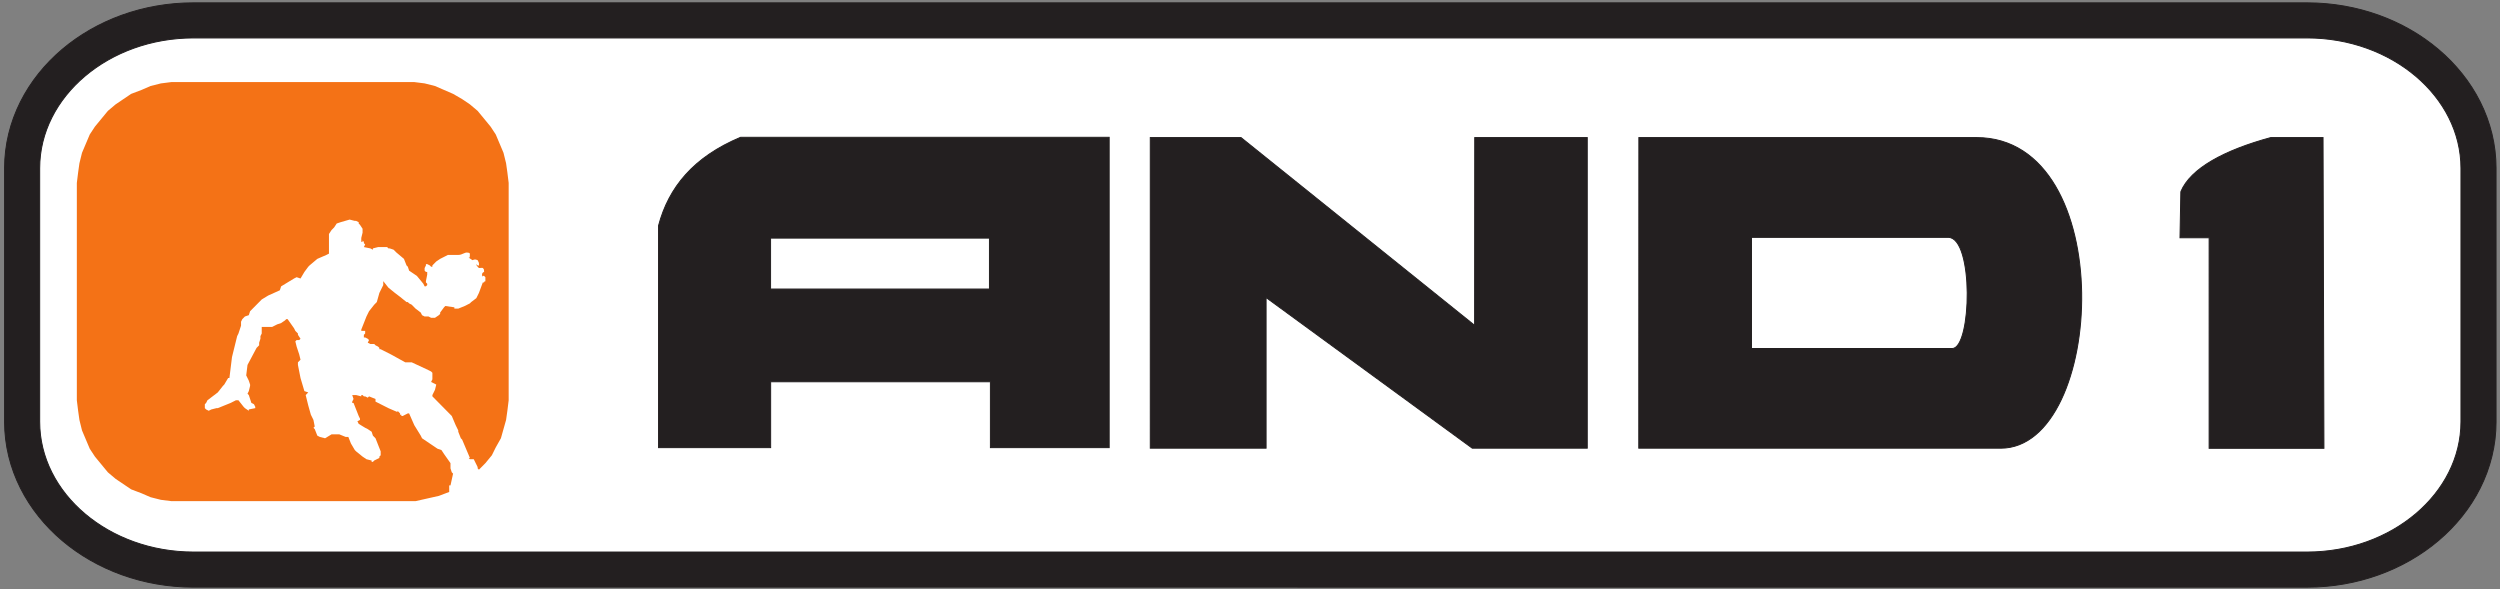
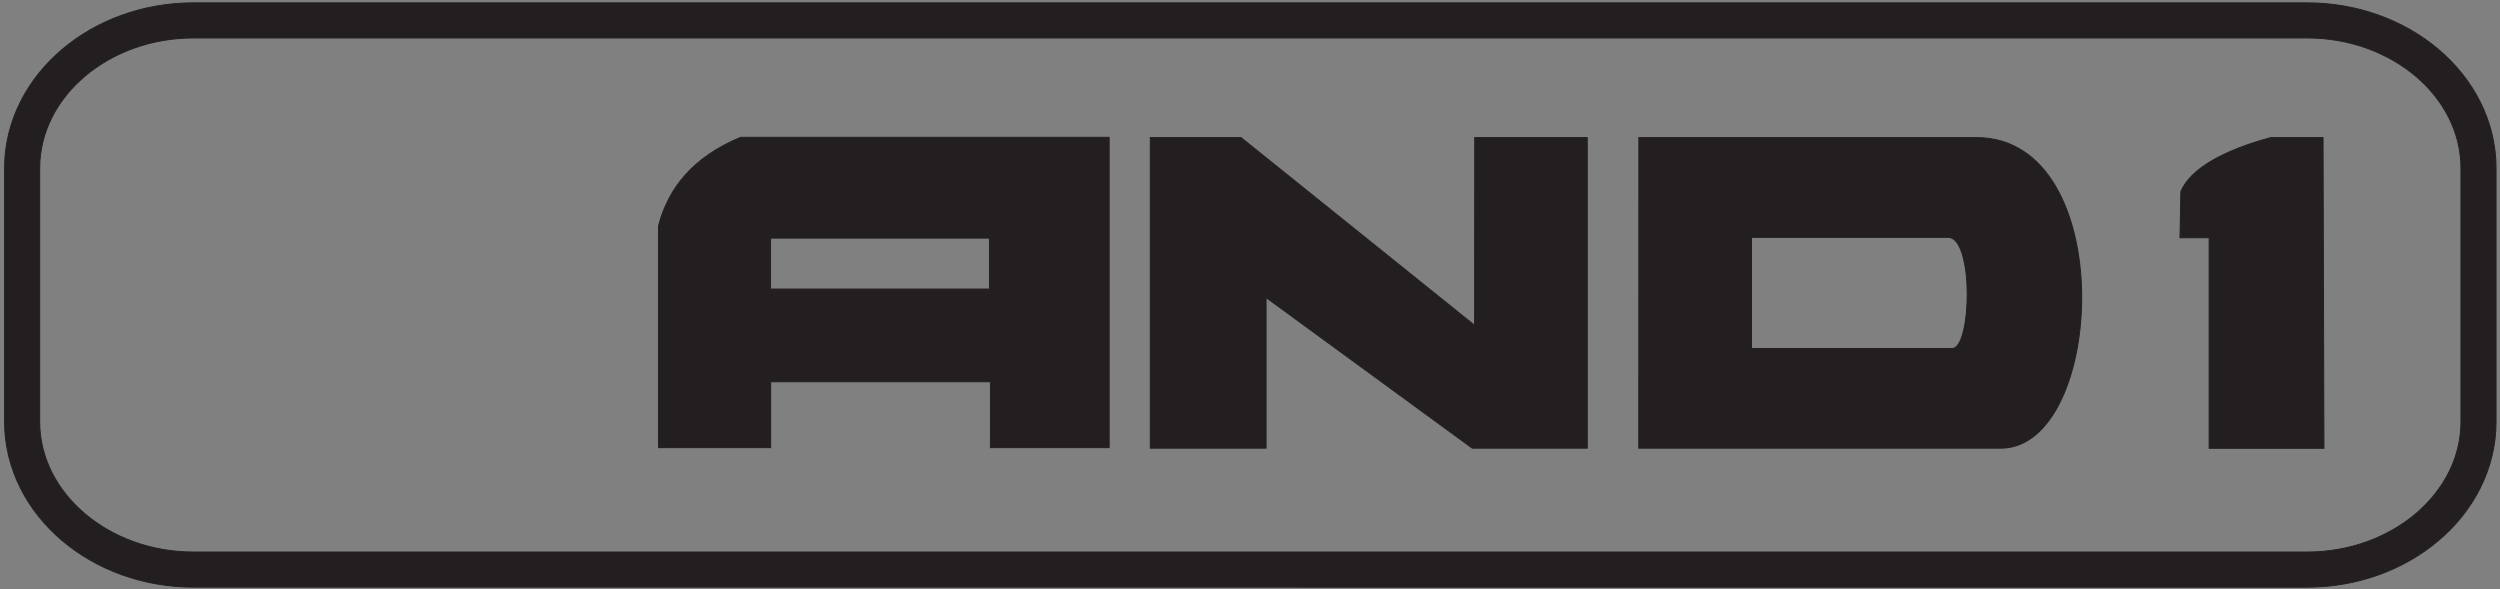
<svg xmlns="http://www.w3.org/2000/svg" xmlns:ns1="http://sodipodi.sourceforge.net/DTD/sodipodi-0.dtd" xmlns:ns2="http://www.inkscape.org/namespaces/inkscape" version="1.1" id="svg2" width="724" height="170.667" viewBox="0 0 724 170.667" ns1:docname="AND1.eps">
  <rect x="0" y="0" width="724" height="170.667" fill="#808080" stroke="none" />
  <defs id="defs6" />
  <ns1:namedview id="namedview4" pagecolor="#ffffff" bordercolor="#000000" borderopacity="0.25" ns2:showpageshadow="2" ns2:pageopacity="0.0" ns2:pagecheckerboard="0" ns2:deskcolor="#d1d1d1" />
  <g id="g8" ns2:groupmode="layer" ns2:label="ink_ext_XXXXXX" transform="matrix(1.333,0,0,-1.333,0,170.667)">
    <g id="g10" transform="scale(0.1)">
-       <path d="M 420.188,1217.93 H 5012.56 l 17.78,-0.38 17.78,-1.16 17.53,-1.9 17.28,-2.63 16.98,-3.34 16.66,-4.03 16.34,-4.71 15.98,-5.37 15.61,-5.99 15.21,-6.62 14.78,-7.22 14.34,-7.81 13.88,-8.38 13.39,-8.92 12.88,-9.46 12.34,-9.97 11.8,-10.47 11.21,-10.96 10.61,-11.42 9.98,-11.86 9.33,-12.3 8.65,-12.71 7.96,-13.11 7.22,-13.48 6.47,-13.84 5.7,-14.18 4.89,-14.483 4.05,-14.786 3.2,-15.054 2.31,-15.301 1.4,-15.52 0.47,-15.41 V 363.75 l -0.47,-15.414 -1.4,-15.52 -2.32,-15.3 -3.19,-15.051 -4.06,-14.785 -4.88,-14.492 -5.7,-14.176 -6.47,-13.84 -7.23,-13.481 -7.95,-13.105 -8.66,-12.711 -9.33,-12.297 -9.98,-11.867 -10.61,-11.422 -11.21,-10.953 -11.8,-10.473 -12.34,-9.968 -12.88,-9.461 -13.39,-8.922 -13.88,-8.375 -14.34,-7.805 -14.78,-7.223 -15.21,-6.621 -15.61,-6 -15.98,-5.363 -16.33,-4.707 -16.68,-4.031 -16.98,-3.344 -17.26,-2.629 -17.53,-1.902 -17.78,-1.156 -17.78,-0.383 H 420.188 l -17.778,0.383 -17.777,1.156 -17.535,1.902 -17.266,2.629 -16.98,3.34 -16.672,4.035 -16.336,4.703 -15.981,5.359 -15.605,6.004 -15.203,6.617 -14.785,7.222 -14.344,7.809 -13.875,8.371 -13.391,8.926 -12.883,9.453 -12.343,9.972 -11.793,10.473 -11.215,10.953 -10.61,11.422 -9.98,11.863 -9.336,12.297 -8.652,12.711 -7.953,13.11 -7.227,13.48 -6.473,13.84 -5.695,14.176 -4.887,14.492 -4.059,14.785 -3.195,15.055 -2.312,15.301 -1.406,15.523 -0.465,15.414 v 551.406 l 0.465,15.41 1.406,15.524 2.312,15.301 3.195,15.054 4.055,14.785 4.891,14.5 5.691,14.17 6.473,13.84 7.223,13.48 7.957,13.11 8.652,12.71 9.332,12.3 9.985,11.86 10.605,11.42 11.215,10.95 11.789,10.48 12.344,9.97 12.882,9.46 13.387,8.92 13.879,8.37 14.34,7.81 14.785,7.22 15.207,6.62 15.606,6 15.984,5.36 16.336,4.71 16.672,4.03 16.98,3.34 17.27,2.63 17.531,1.9 17.781,1.16 17.782,0.38" style="fill:#ffffff;fill-opacity:1;fill-rule:evenodd;stroke:none" id="path12" />
      <path d="M 419.586,1274.14 H 5013.18 l 19.6,-0.43 20.19,-1.31 19.95,-2.17 19.67,-3 19.35,-3.8 19.04,-4.6 18.66,-5.38 18.29,-6.14 17.89,-6.87 17.45,-7.61 17,-8.29 16.53,-9.01 16.04,-9.67 15.5,-10.33 14.95,-10.98 14.38,-11.61 13.77,-12.23 13.14,-12.85 12.47,-13.43 11.79,-14.01 11.06,-14.56 10.3,-15.13 9.49,-15.64 8.66,-16.16 7.79,-16.64 6.86,-17.11 5.91,-17.53 4.93,-17.935 3.88,-18.285 2.8,-18.61 1.71,-18.875 0.55,-17.949 v -553.09 l -0.55,-17.949 -1.71,-18.875 -2.8,-18.613 -3.89,-18.281 -4.92,-17.942 -5.91,-17.527 -6.87,-17.106 -7.79,-16.64 -8.65,-16.157 -9.51,-15.652 -10.29,-15.121 -11.05,-14.566 -11.79,-14.012 -12.48,-13.422 -13.14,-12.848 -13.77,-12.234 -14.37,-11.609 -14.96,-10.977 -15.51,-10.332 -16.02,-9.672 -16.53,-9.004 -17,-8.297 -17.47,-7.609 -17.88,-6.875 -18.28,-6.133 -18.67,-5.387 -19.03,-4.59 -19.36,-3.809 -19.67,-3 -19.94,-2.16 -20.19,-1.316 -19.6,-0.422 H 419.586 l -19.602,0.422 -20.211,1.316 -19.937,2.16 -19.668,2.996 -19.355,3.812 -19.02,4.59 -18.676,5.387 -18.289,6.129 -17.879,6.879 -17.453,7.602 -17.012,8.301 -16.535,9.004 -16.019,9.676 -15.5,10.332 -14.957,10.969 -14.383,11.613 -13.774,12.234 -13.136,12.832 -12.485,13.438 -11.773,14.004 -11.055,14.578 -10.297,15.121 -9.496,15.649 -8.672,16.156 -7.781,16.64 -6.871,17.106 -5.91,17.527 -4.914,17.938 -3.883,18.289 -2.816,18.613 -1.715,18.875 -0.539,17.949 v 553.09 l 0.539,17.949 1.715,18.875 2.812,18.61 3.887,18.289 4.914,17.941 5.91,17.53 6.871,17.1 7.781,16.64 8.66,16.16 9.5,15.65 10.297,15.12 11.047,14.58 11.789,14 12.485,13.43 13.129,12.84 13.777,12.24 14.375,11.61 14.961,10.97 15.5,10.33 16.023,9.68 16.532,9 17,8.3 17.464,7.6 17.883,6.88 18.289,6.13 18.676,5.38 19.02,4.6 19.355,3.8 19.672,3 19.934,2.17 20.21,1.31 z m 0.816,-76.25 H 5012.34 c 183.83,0 334.19,-127.38 334.19,-283.038 V 364.051 c 0,-155.66 -150.39,-283.043 -334.19,-283.043 H 420.402 C 236.609,81.008 86.211,208.367 86.211,364.051 v 550.801 c 0,155.688 150.375,283.038 334.191,283.038 z M 1430.73,307.801 h 243.54 V 450.84 h 477.44 V 307.801 h 258.01 v 674.301 h -800.6 C 1506.64,939.195 1452.73,873.293 1430.73,790.18 Z m 243.36,455.183 h 475.55 v -110.66 h -475.55 z m 824.95,218.457 V 306.582 h 251.57 v 327.293 l 448.02,-327.293 h 249.74 v 674.859 h -244.45 l -0.27,-407.933 -507.49,407.933 z m 1061.47,0 -0.2,-674.859 h 786.3 c 227.67,0 258.95,674.859 -52.68,674.859 z m 244.67,-216.773 h 427.64 c 55.6,-0.879 50.88,-239.848 8.87,-241.469 h -436.51 z m 932.8,99.273 -1.86,-100.253 h 63.3 V 306.336 h 249.42 l -1.95,675.105 h -113.54 c -100.55,-27.273 -174.3,-66.789 -195.37,-117.5" style="fill:#231f20;fill-opacity:1;fill-rule:evenodd;stroke:none" id="path14" />
      <path d="M 419.586,1274.14 H 5013.18 l 19.6,-0.43 20.19,-1.31 19.95,-2.17 19.67,-3 19.35,-3.8 19.04,-4.6 18.66,-5.38 18.29,-6.14 17.89,-6.87 17.45,-7.61 17,-8.29 16.53,-9.01 16.04,-9.67 15.5,-10.33 14.95,-10.98 14.38,-11.61 13.77,-12.23 13.14,-12.85 12.47,-13.43 11.79,-14.01 11.06,-14.56 10.3,-15.13 9.49,-15.64 8.66,-16.16 7.79,-16.64 6.86,-17.11 5.91,-17.53 4.93,-17.935 3.88,-18.285 2.8,-18.61 1.71,-18.875 0.55,-17.949 v -553.09 l -0.55,-17.949 -1.71,-18.875 -2.8,-18.613 -3.89,-18.281 -4.92,-17.942 -5.91,-17.527 -6.87,-17.106 -7.79,-16.64 -8.65,-16.157 -9.51,-15.652 -10.29,-15.121 -11.05,-14.566 -11.79,-14.012 -12.48,-13.422 -13.14,-12.848 -13.77,-12.234 -14.37,-11.609 -14.96,-10.977 -15.51,-10.332 -16.02,-9.672 -16.53,-9.004 -17,-8.297 -17.47,-7.609 -17.88,-6.875 -18.28,-6.133 -18.67,-5.387 -19.03,-4.59 -19.36,-3.809 -19.67,-3 -19.94,-2.16 -20.19,-1.316 -19.6,-0.422 H 419.586 l -19.602,0.422 -20.211,1.316 -19.937,2.16 -19.668,2.996 -19.355,3.812 -19.02,4.59 -18.676,5.387 -18.289,6.129 -17.879,6.879 -17.453,7.602 -17.012,8.301 -16.535,9.004 -16.019,9.676 -15.5,10.332 -14.957,10.969 -14.383,11.613 -13.774,12.234 -13.136,12.832 -12.485,13.438 -11.773,14.004 -11.055,14.578 -10.297,15.121 -9.496,15.649 -8.672,16.156 -7.781,16.64 -6.871,17.106 -5.91,17.527 -4.914,17.938 -3.883,18.289 -2.816,18.613 -1.715,18.875 -0.539,17.949 v 553.09 l 0.539,17.949 1.715,18.875 2.812,18.61 3.887,18.289 4.914,17.941 5.91,17.53 6.871,17.1 7.781,16.64 8.66,16.16 9.5,15.65 10.297,15.12 11.047,14.58 11.789,14 12.485,13.43 13.129,12.84 13.777,12.24 14.375,11.61 14.961,10.97 15.5,10.33 16.023,9.68 16.532,9 17,8.3 17.464,7.6 17.883,6.88 18.289,6.13 18.676,5.38 19.02,4.6 19.355,3.8 19.672,3 19.934,2.17 20.21,1.31 z m 0.816,-76.25 H 5012.34 c 183.83,0 334.19,-127.38 334.19,-283.038 V 364.051 c 0,-155.66 -150.39,-283.043 -334.19,-283.043 H 420.402 C 236.609,81.008 86.211,208.367 86.211,364.051 v 550.801 c 0,155.688 150.375,283.038 334.191,283.038 z M 1430.73,307.801 h 243.54 V 450.84 h 477.44 V 307.801 h 258.01 v 674.301 h -800.6 C 1506.64,939.195 1452.73,873.293 1430.73,790.18 Z m 243.36,455.183 h 475.55 v -110.66 h -475.55 z m 824.95,218.457 V 306.582 h 251.57 v 327.293 l 448.02,-327.293 h 249.74 v 674.859 h -244.45 l -0.27,-407.933 -507.49,407.933 z m 1061.47,0 -0.2,-674.859 h 786.3 c 227.67,0 258.95,674.859 -52.68,674.859 z m 244.67,-216.773 h 427.64 c 55.6,-0.879 50.88,-239.848 8.87,-241.469 h -436.51 z m 932.8,99.273 -1.86,-100.253 h 63.3 V 306.336 h 249.42 l -1.95,675.105 h -113.54 c -100.55,-27.273 -174.3,-66.789 -195.37,-117.5 z" style="fill:none;stroke:#231f20;stroke-width:2.16;stroke-linecap:butt;stroke-linejoin:miter;stroke-miterlimit:2.613;stroke-dasharray:none;stroke-opacity:1" id="path16" />
-       <path d="m 394.461,1101.96 v 0 h -22.473 l -22.468,-2.84 -22.473,-5.69 -19.66,-8.54 -22.473,-8.53 -16.855,-11.38 -16.852,-11.38 -16.855,-14.22 -14.043,-17.07 -14.043,-17.07 -11.239,-17.072 -8.425,-19.914 -8.426,-19.914 -5.621,-22.758 -2.809,-19.914 -2.808,-22.758 v -472.246 0 l 2.808,-22.758 2.809,-19.914 5.621,-22.758 8.426,-19.918 8.425,-19.91 11.239,-17.07 14.043,-17.07 14.043,-17.067 16.855,-14.226 16.852,-11.379 16.855,-11.383 22.473,-8.531 19.66,-8.535 22.473,-5.692 22.468,-2.844 h 22.473 483.133 v 0 h 25.281 l 25.277,5.692 25.282,5.687 22.472,8.535 v 0 2.848 0 8.531 0 2.844 h 2.809 v 0 l 5.617,25.606 v 0 l -2.809,2.847 v 0 0 l -2.808,8.535 v 11.375 0 0 0 l -14.043,19.914 v 0 l -5.617,8.536 -8.43,2.847 v 0 0 l -16.855,11.379 -16.852,11.379 v 0 l -2.809,5.688 v 0 l -14.043,22.757 -11.234,25.606 v 0 h -2.809 v 0 l -11.238,-5.692 v 0 h -2.808 v 2.848 0 h -2.809 v 2.844 0 l -5.617,5.691 v 0 0 -2.847 0 l -19.664,8.535 v 0 l -28.086,14.226 v 0 5.692 l -14.047,5.687 v 0 l -2.809,-2.844 v 0 l -5.621,2.844 h -2.808 l -2.809,2.84 v 0 0 h -2.809 v 0 -2.84 0 0 l -11.238,2.84 v 0 h -2.808 -5.61 v 0 l 2.805,-8.527 v 0 l -2.805,-5.692 v -2.843 h 2.805 v 0 l 11.234,-28.454 v 0 l 2.809,-5.687 v -2.844 0 l -5.617,-2.847 v 0 l 2.808,-5.688 v 0 l 14.043,-8.535 v 0 l 5.621,-2.848 v 0 l 8.426,-5.687 v 0 l 2.809,-8.535 v 0 l 5.621,-5.688 v 0 l 5.613,-14.223 5.617,-14.226 v 0 -8.535 l -2.808,-2.844 v -2.848 0 l -11.235,-5.687 v 0 l -2.808,-2.848 h -2.809 v 0 2.848 0 0 l -11.234,2.844 -8.43,5.691 -14.047,11.379 v 0 l -2.808,2.844 v 0 0 l -8.422,14.226 -5.617,14.219 v 0 h -2.809 -2.809 v 0 l -14.047,5.695 v 0 0 h -11.234 v 0 h -2.812 -2.809 v 0 l -14.043,-8.535 v 0 l -11.234,2.84 v 0 l -5.618,2.848 v 0 l -5.621,14.222 v 0 l -2.808,2.848 v 0 l 2.808,2.848 -2.808,14.222 v 0 l -5.617,11.379 v 0 l -5.618,19.914 -5.617,22.754 v 0 0 0 0 0 l 2.809,2.848 2.808,2.843 v 0 l -8.425,2.844 v 0 0 l -8.43,28.453 -5.617,28.45 v 0 2.839 2.848 l 5.617,5.688 v 0 l -2.809,11.382 v 0 l -2.808,8.536 -2.809,8.531 v 0 l -2.808,11.379 v 0 l 2.808,2.847 v 0 h 5.617 v 0 l 2.809,2.844 v 0 l -5.617,8.535 v 0 0 0 0 0 0 2.844 0 l -5.617,5.691 -2.809,5.692 v 0 l -14.047,19.91 v 0 h -2.809 v 0 l -2.808,-2.844 v 0 0 0 l -8.422,-5.691 -8.43,-2.844 -11.234,-5.687 v 0 h -22.473 v 0 -2.844 0 -11.383 l -2.808,-5.687 v 0 -5.692 0 l -2.809,-8.535 v 0 -2.844 -2.847 0 l -5.617,-5.688 v 0 l -19.664,-36.98 v 0 l -2.809,-22.762 v 0 l 5.617,-11.379 2.809,-8.535 v 0 0 0 -2.844 0 l -2.809,-11.383 v 0 l -2.808,-5.687 2.808,-2.848 2.809,-8.527 2.809,-8.535 v 0 l 5.621,-2.848 2.808,-5.688 v 0 -2.847 0 l -14.047,-2.844 v -2.844 0 l -8.425,5.688 v 0 l -2.809,2.847 v 0 l -11.238,14.223 v 0 h -5.617 v 0 l -11.235,-5.687 v 0 l -14.043,-5.692 -14.047,-5.691 h -2.808 v 0 l -11.235,-2.844 -5.617,-2.844 -5.617,2.844 v 0 l -2.809,2.844 v 0 5.691 2.844 0 l 2.809,2.848 2.809,5.687 v 0 l 22.468,17.066 v 0 l 11.239,14.227 v 0 l 2.808,2.844 v 0 0 0 l 8.426,14.226 h 2.809 v 0 l 2.808,22.758 2.809,22.758 v 0 l 5.617,22.758 5.621,22.762 2.805,5.687 v 0 l 5.617,17.07 v 0 2.844 5.688 0 l 2.809,5.691 v 0 0 l 5.621,5.691 8.425,2.844 v 0 l 2.809,8.535 v 0 l 5.621,5.692 5.617,5.687 v 0 l 14.043,14.223 14.043,8.535 v 0 l 25.285,11.383 v 0 l 2.809,8.535 v 0 l 14.039,8.535 14.047,8.535 v 0 l 5.617,2.84 8.426,-2.84 v 0 l 8.43,14.219 8.425,11.383 2.809,2.844 v 0 l 16.855,14.226 19.665,8.535 v 0 l 5.617,2.84 v 0 19.914 22.762 0 l 5.613,8.531 2.809,2.848 v 0 l 2.812,2.84 v 0 0 l 5.617,8.535 8.426,2.848 19.664,5.687 v 0 l 11.231,-2.84 h 2.808 v 0 l 5.621,-2.847 v 0 -2.848 l 2.809,-2.84 v 0 l 5.617,-8.535 v -5.688 -2.847 0 l -2.809,-11.379 v -8.535 0 h 2.809 v 2.843 l 2.809,-2.843 v 0 -2.844 0 l 2.808,-2.848 v 0 l -2.808,-5.687 v 0 l 14.047,-2.848 v 0 0 l 5.617,-2.844 v 2.844 0 l 11.234,2.848 h 8.43 v 0 h 5.617 5.617 v 0 0 l 2.809,-2.848 h 2.808 v 0 l 8.43,-2.844 5.617,-5.691 v 0 l 16.852,-14.219 v 0 l 5.617,-14.226 2.812,-2.844 v 0 l 2.809,-8.535 v 0 l 8.422,-5.692 v 0 l 8.43,-5.691 v 0 l 14.046,-17.067 v 0 l 2.805,-5.687 v 0 h 2.809 l 2.808,2.844 v 0 2.843 l -2.808,2.848 v 0 2.844 0 l 2.808,14.223 v 0 2.843 0 0 2.844 0 0 0 h -2.808 v 0 0 0 l -2.809,2.848 v 0 5.687 0 l 2.809,5.692 v 0 2.843 0 h 2.808 v 0 l 5.618,-2.843 v 0 l 2.812,-2.844 v 0 h 2.809 v 2.844 0 l 2.808,2.843 v 0 l 5.617,5.692 v 0 l 8.43,5.691 v 0 l 5.617,2.844 v 0 l 5.617,2.844 v 0 l 5.618,2.847 v 0 h 2.808 v 0 h 11.235 v 0 h 8.429 v 0 c 9.26,0 13.36,6.25 20.61,5.051 4.44,-0.742 4.67,-0.719 4.67,-5.051 0,-0.949 -0.24,-1.98 -0.24,-2.453 0,-0.472 0,0.473 0,0 0,-3.137 0.87,-3.238 -2.57,-3.238 v 0 0 0 c 2.81,-1.899 5.62,-3.793 8.42,-5.691 v 0 0 0 0 0 0 c 1.88,0.531 3.68,1.582 5.62,1.582 1.95,0 3.75,-1.051 5.62,-1.582 v 0 c 0.94,-2.004 2.12,-3.911 2.81,-6.008 0.26,-0.793 0,-1.684 0,-2.528 0,-0.945 0.66,-2.175 0,-2.843 -0.66,-0.668 -1.87,0 -2.81,0 v 0 c -5.49,5.562 -2.5,-0.313 0,-2.844 v 0 0 0 l 2.81,-2.848 c 0.94,0 2.26,0.235 2.73,0.235 0.47,0 -0.42,-0.024 0,0 0.41,0.027 1.71,0.086 2.65,0.086 0.93,0 2.45,-0.059 2.97,-0.086 0.52,-0.024 -0.42,0.64 0,0 0.42,-0.637 2.51,-2.52 2.6,-4.067 0.09,-1.543 0.24,-3.918 0.29,-4.703 0.04,-0.781 0.41,0.211 0,0 -0.42,-0.207 1.77,1.773 -2.5,-1.262 -4.26,-3.035 -0.31,-12.816 -0.31,-7.273 v 0 0 0 0 h 2.81 l 2.8,-2.844 v 0 -5.687 -2.844 l -1.54,-1.578 -1.26,1.578 v -2.844 h -2.81 v 0 0 0 0 l -8.43,-22.762 v 0 l -5.62,-11.378 -11.23,-8.536 v 0 0 0 l -2.81,-2.843 v 0 l -11.24,-5.692 -14.04,-5.687 v 0 h -8.429 v 2.843 0 l -19.661,2.844 v 0 l -2.808,-2.844 v 0 0 l -8.426,-11.378 v 0 -2.848 l -2.812,-2.844 -8.426,-5.691 v 0 h -5.617 -2.809 l -5.621,2.847 v 0 0 h -5.617 -2.809 v 0 l -5.617,2.844 -2.809,5.692 v 0 l -11.234,8.535 -8.43,8.535 v 0 l -5.613,2.844 v 0 l -2.809,2.843 v 0 h -2.812 v 0 0 l -14.043,11.379 -11.234,8.535 v 0 l -14.047,11.379 -11.235,14.227 v 0 -8.535 0 l -8.429,-17.071 -5.614,-19.914 v 0 l -2.808,-2.843 v 0 l -2.813,-2.844 v 0 0 l -11.234,-14.227 v 0 l -5.617,-11.379 v 0 l -5.621,-14.226 -5.618,-14.223 v 0 0 -2.844 0 h 8.426 v 0 -5.691 l -2.808,-2.844 v -2.843 0 -2.848 0 h 2.808 v 0 0 l 5.621,-2.844 2.809,-2.844 v 0 l -2.809,-5.691 v 0 l 5.618,-2.844 v 0 h 2.808 v 0 h 5.617 l 2.813,-2.847 v 0 l 5.613,-2.844 2.809,-2.844 v -2.844 0 0 0 h 2.808 v 0 l 22.473,-11.379 v 0 l 30.898,-17.07 v 0 0 0 h 8.43 v 0 h 2.805 2.808 v 0 l 36.516,-17.07 v 0 l 5.621,-2.844 v 0 l 2.809,-2.844 v 0 0 -2.843 0 -11.383 0 l -2.809,-5.688 v 0 0 l 5.617,-2.847 5.617,-2.844 v 0 l -2.808,-11.379 -5.617,-11.383 v 0 0 -2.84 0 l 19.664,-19.914 19.66,-19.914 v 0 0 l 2.808,-2.848 v 0 l 8.43,-19.914 5.617,-11.375 v 0 -2.847 0 l 5.62,-14.223 v 0 l 2.81,-2.848 v 0 l 16.85,-39.828 v 0 h -2.81 l 2.81,-2.843 v 0 0 h 5.61 2.81 v 0 0 0 l 5.62,-11.379 v 0 l 2.81,-5.688 v -2.844 0 l 2.81,-2.847 v 0 l 14.04,14.222 14.05,17.071 8.43,17.07 11.23,19.914 5.62,19.91 5.62,19.918 2.81,19.914 2.81,22.758 v 472.246 0 l -2.81,22.758 -2.81,19.914 -5.62,22.758 -8.43,19.914 -8.42,19.914 -11.24,17.072 -14.04,17.07 -14.05,17.07 -16.85,14.22 -16.85,11.38 -19.668,11.38 -19.66,8.53 -19.664,8.54 -22.473,5.69 -22.469,2.84 H 394.461" style="fill:#f47216;fill-opacity:1;fill-rule:evenodd;stroke:none" id="path18" />
    </g>
  </g>
</svg>